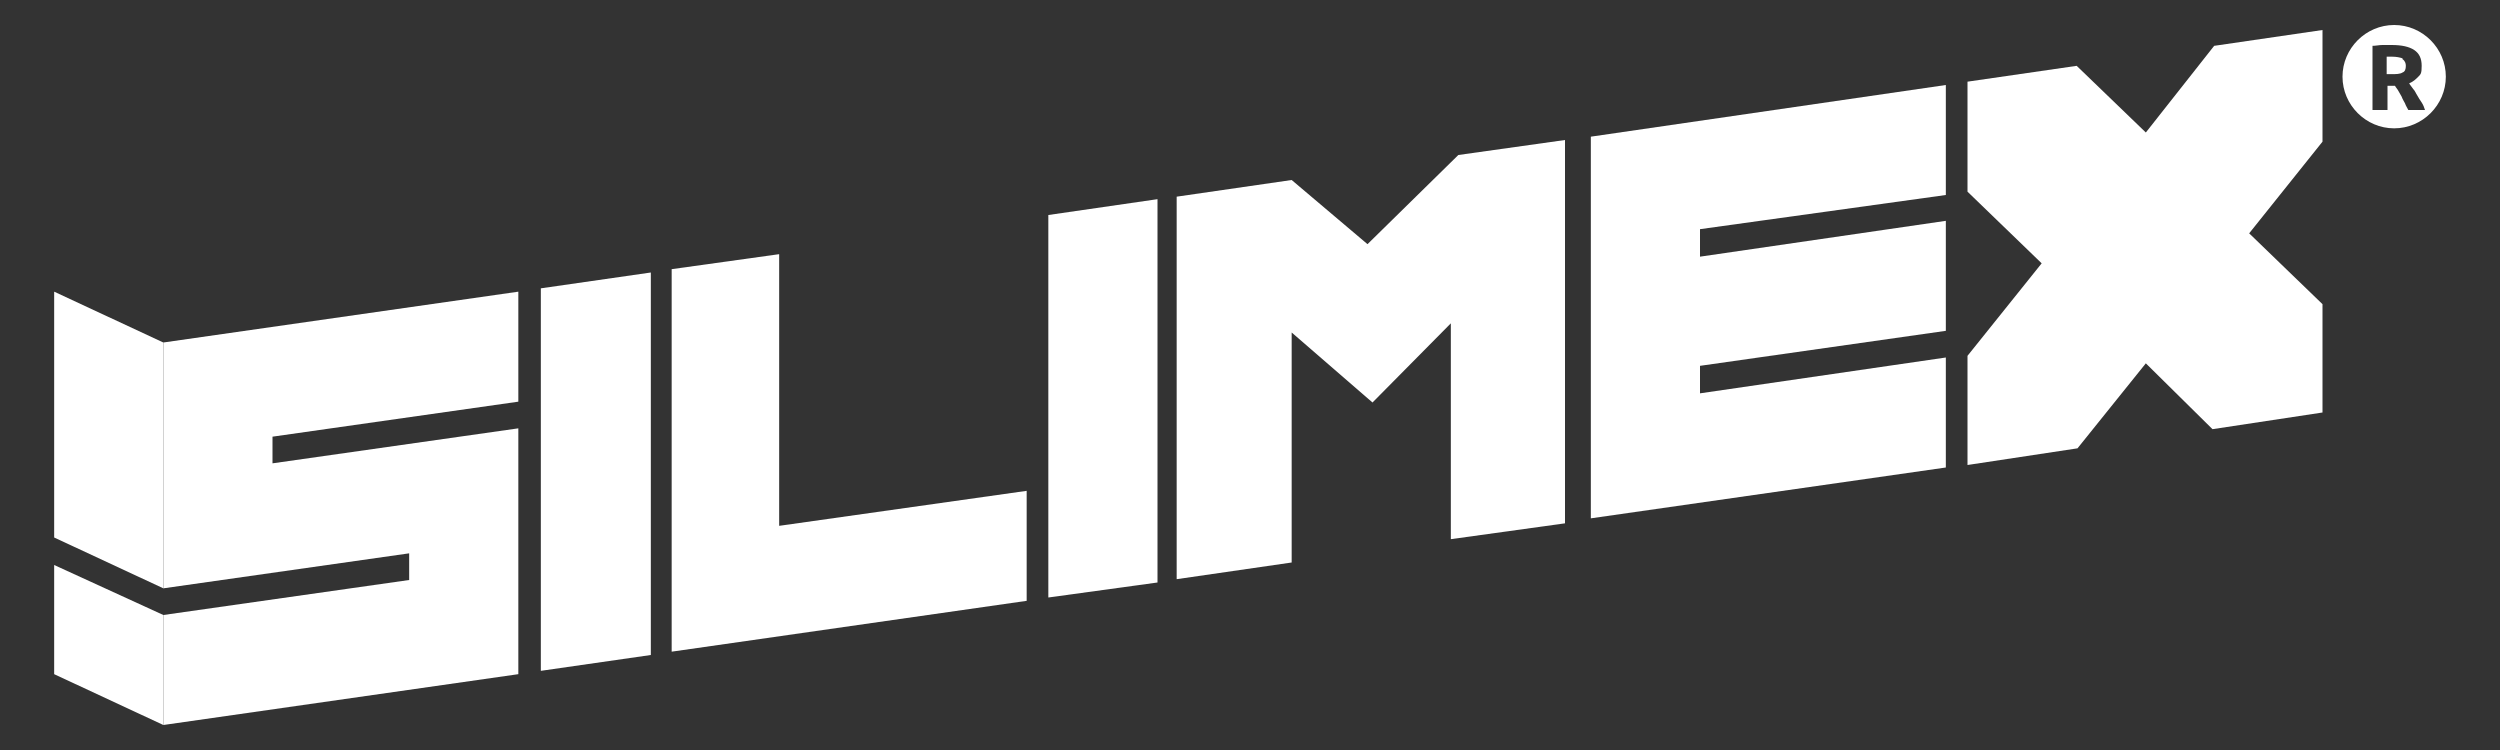
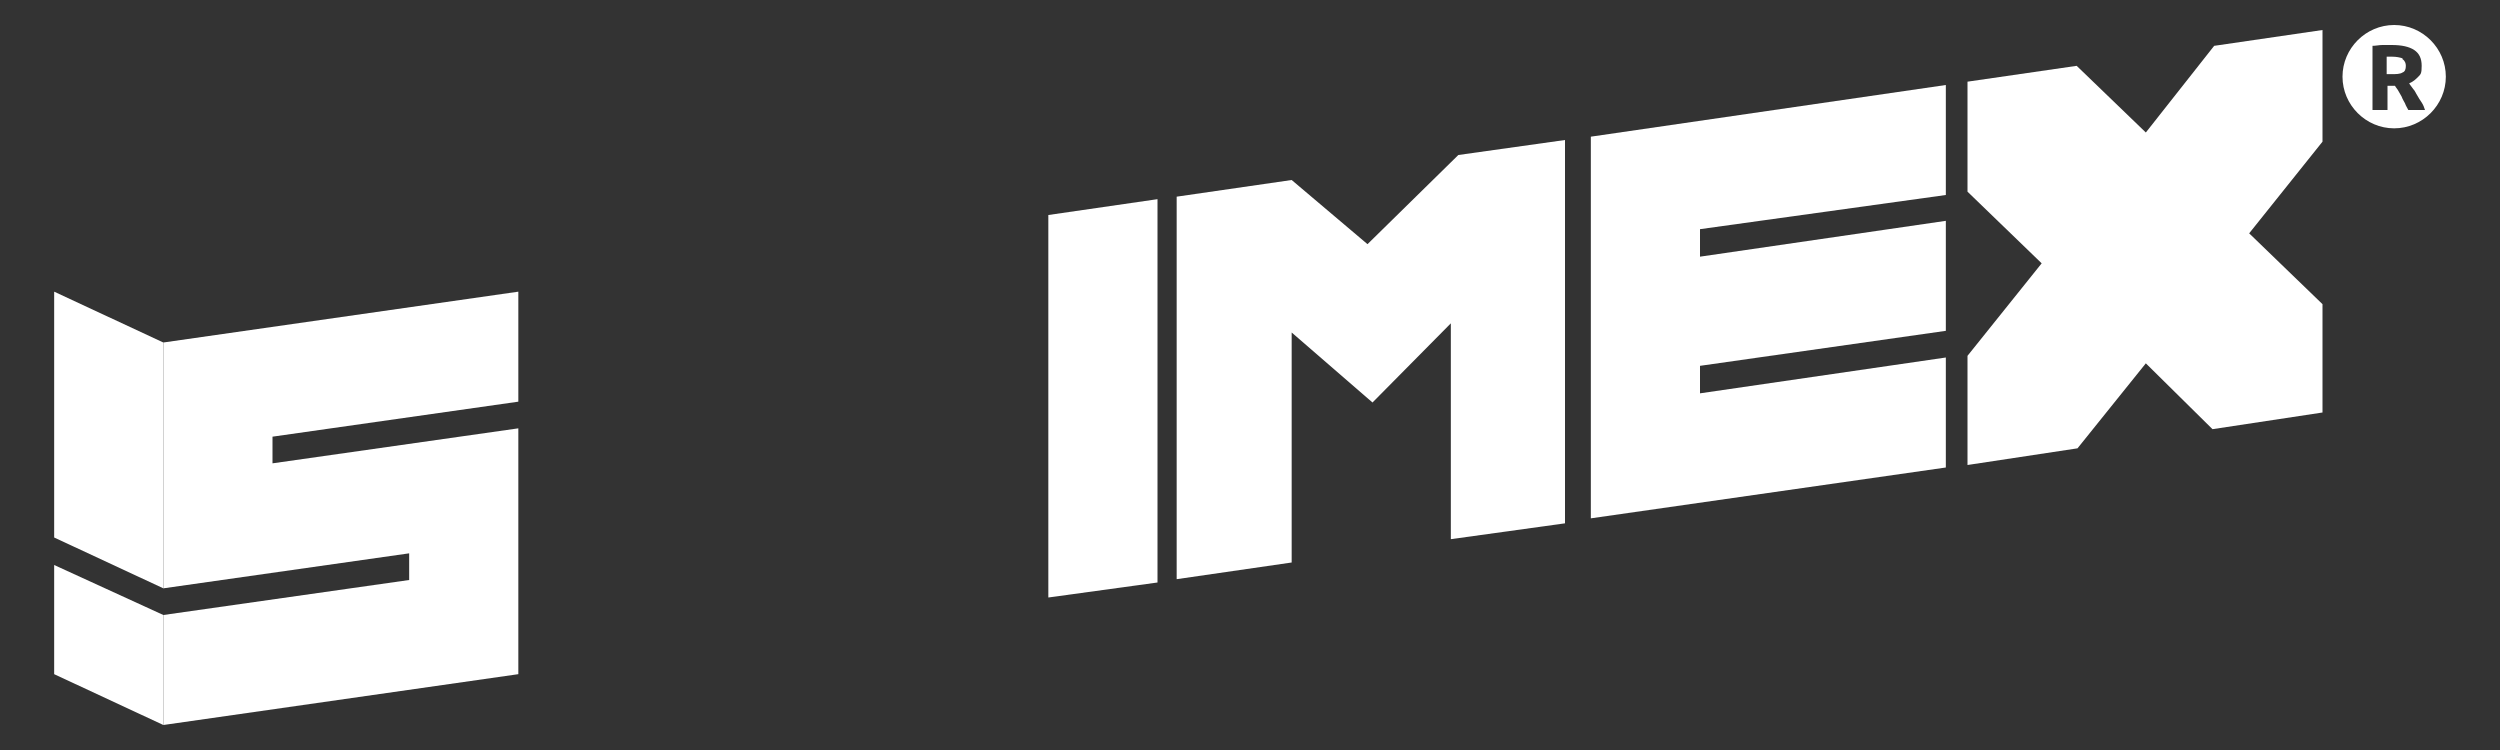
<svg xmlns="http://www.w3.org/2000/svg" id="Capa_1" version="1.1" viewBox="0 0 300 90">
  <rect x="0" y="0" width="300" height="90" fill="#333333" stroke="none" />
  <defs>
    <style>
      .st0 {
        fill: #fff;
      }
    </style>
  </defs>
  <polygon class="st0" points="6.5 64.5 6.5 35 19.6 41.1 19.6 70.6 6.5 64.5" />
  <polygon class="st0" points="6.5 80.9 6.5 67.8 19.6 73.8 19.6 87 6.5 80.9" />
  <g>
    <path class="st0" d="M288.3,7c-.3-.1-.7-.2-1.3-.2h-.6v2.1h.5c.6,0,1.1,0,1.4-.2.3-.1.4-.4.4-.8,0-.3-.1-.6-.4-.8Z" />
-     <path class="st0" d="M287.3,3c-3.4,0-6.2,2.8-6.2,6.2s2.8,6.2,6.2,6.2,6.2-2.8,6.2-6.2-2.8-6.2-6.2-6.2ZM289,13.2c-.1-.2-.3-.5-.4-.8-.1-.2-.3-.5-.4-.8-.1-.2-.3-.5-.4-.7-.1-.2-.3-.4-.4-.6h-.9v2.9h-1.8v-7.7c.4,0,.8-.1,1.2-.1.4,0,.8,0,1.1,0,1.2,0,2.1.2,2.7.6.6.4.9,1,.9,1.9s-.1,1-.4,1.3-.6.6-1.1.8c.1.2.3.4.5.7.2.2.3.5.5.8.1.2.3.5.5.8s.3.6.4.9h-1.9Z" />
+     <path class="st0" d="M287.3,3c-3.4,0-6.2,2.8-6.2,6.2s2.8,6.2,6.2,6.2,6.2-2.8,6.2-6.2-2.8-6.2-6.2-6.2ZM289,13.2c-.1-.2-.3-.5-.4-.8-.1-.2-.3-.5-.4-.8-.1-.2-.3-.5-.4-.7-.1-.2-.3-.4-.4-.6h-.9v2.9h-1.8v-7.7c.4,0,.8-.1,1.2-.1.4,0,.8,0,1.1,0,1.2,0,2.1.2,2.7.6.6.4.9,1,.9,1.9s-.1,1-.4,1.3-.6.6-1.1.8c.1.2.3.4.5.7.2.2.3.5.5.8.1.2.3.5.5.8s.3.6.4.9Z" />
  </g>
  <g>
    <polygon class="st0" points="19.6 70.6 49.1 66.4 49.1 69.6 19.6 73.8 19.6 87 62.2 80.9 62.2 51.4 32.7 55.6 32.7 52.4 62.2 48.2 62.2 35 19.6 41.1 19.6 70.6" />
-     <polygon class="st0" points="64.9 80.5 78.1 78.6 78.1 32.7 64.9 34.6 64.9 80.5" />
    <polygon class="st0" points="190.9 62.2 233.5 56.1 233.5 42.9 204 47.2 204 43.9 233.5 39.7 233.5 26.5 204 30.8 204 27.5 233.5 23.4 233.5 10.2 190.9 16.4 190.9 62.2" />
    <polygon class="st0" points="278.7 17 278.7 3.6 265.7 5.5 257.5 15.9 249.2 7.9 236.1 9.8 236.1 23 245 31.6 236.1 42.7 236.1 55.8 249.3 53.8 257.5 43.6 265.5 51.5 278.7 49.5 278.7 36.5 269.9 28 278.7 17" />
-     <polygon class="st0" points="93.5 30.5 80.6 32.3 80.6 78.2 123.2 72.1 123.2 58.9 93.5 63.1 93.5 30.5" />
    <polygon class="st0" points="125.8 71.7 138.9 69.9 138.9 23.9 125.8 25.8 125.8 71.7" />
    <polygon class="st0" points="175 18.6 164.1 29.3 155 21.6 141.2 23.6 141.2 69.5 155 67.5 155 39.9 164.7 48.3 174.1 38.8 174.1 64.7 187.8 62.8 187.8 16.8 175 18.6" />
  </g>
</svg>